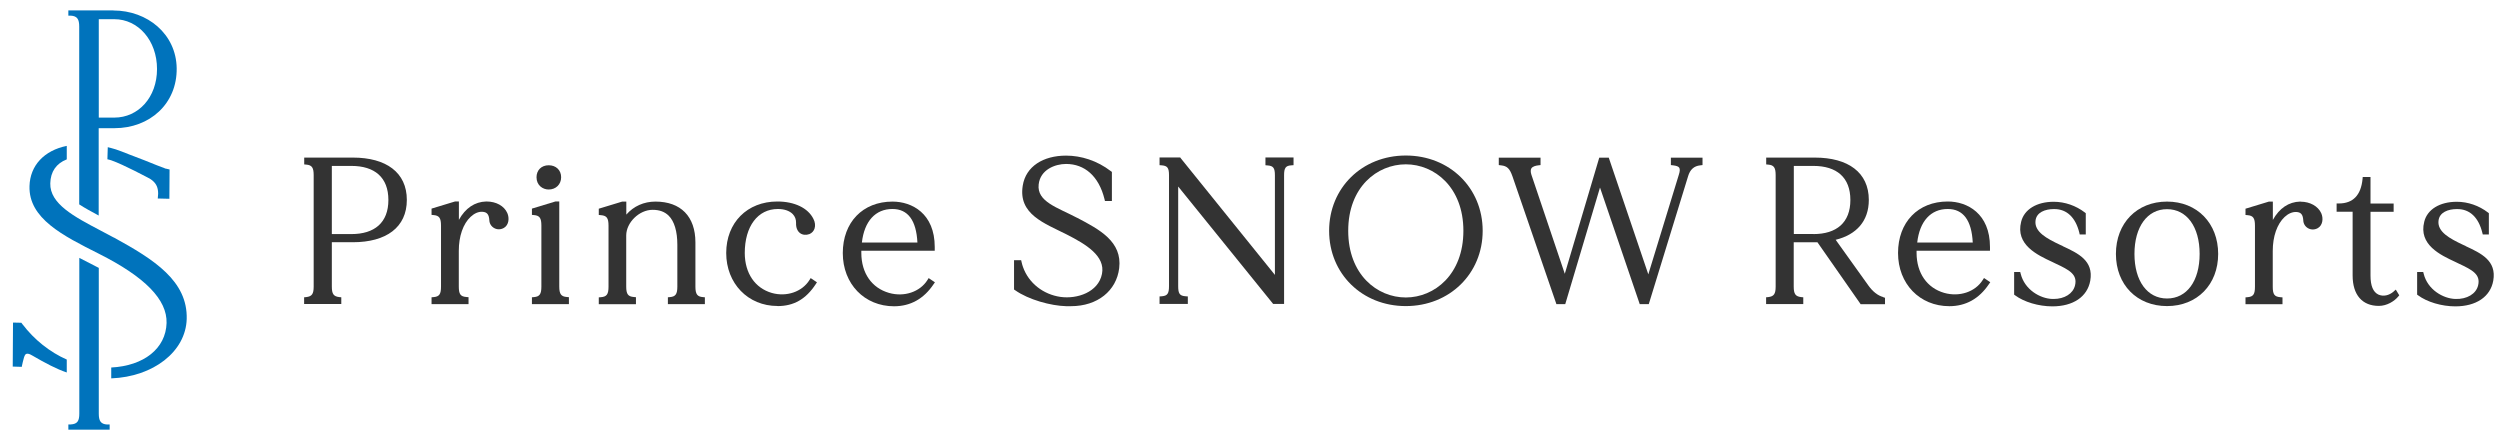
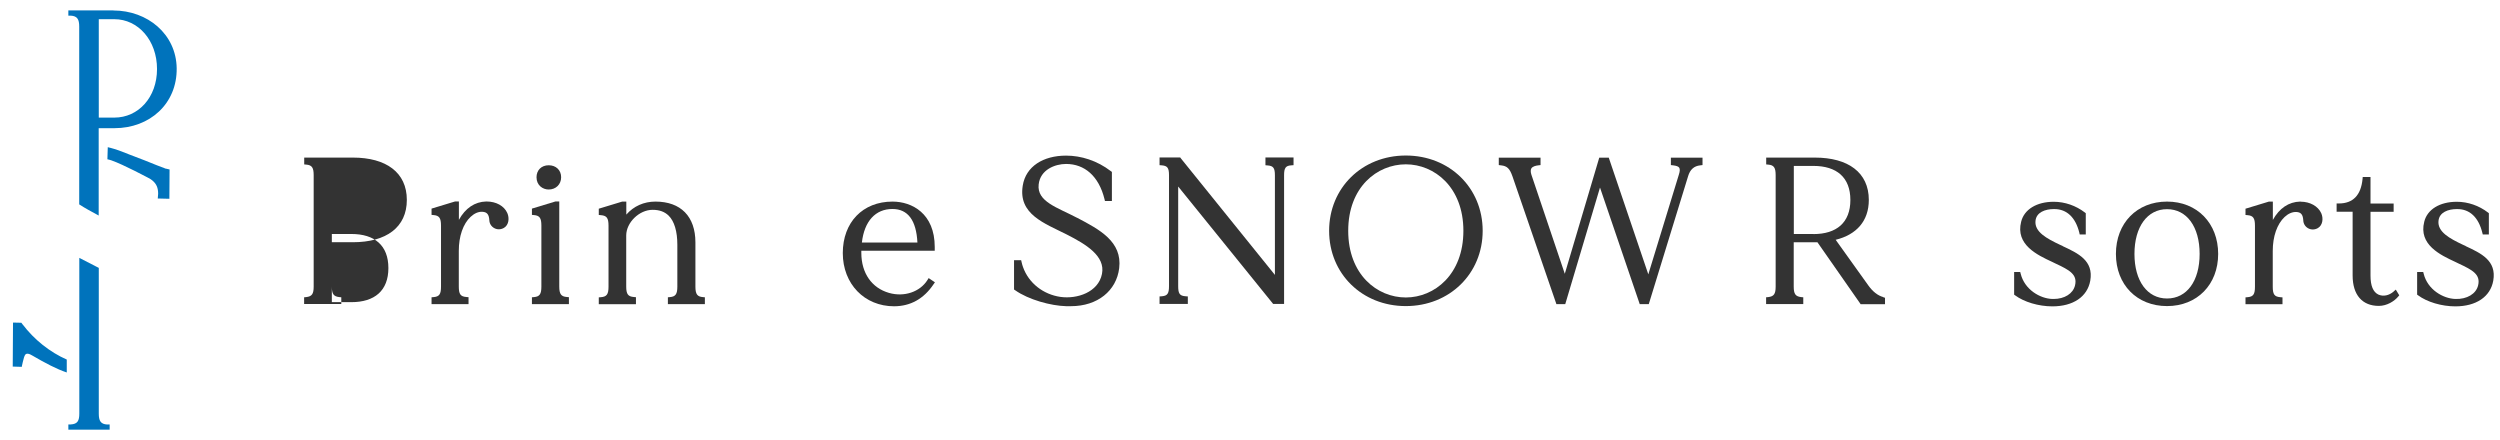
<svg xmlns="http://www.w3.org/2000/svg" id="_レイヤー_1" viewBox="0 0 267 47">
  <path d="M11.46,45.34c-.72-.04-.91-.41-.91-1.17v-15.56c-.12-.06-.23-.12-.35-.18-.58-.29-1.16-.59-1.73-.89v16.62c0,.76-.17,1.13-.92,1.17-.06,0-.25,0-.25,0v.56h4.41v-.56s-.19,0-.25,0Z" style="fill:#0073bc;" />
  <path d="M12.11,1.11h-4.81v.56s.19,0,.25,0c.72.04.91.41.91,1.17v18.99c.62.4,1.33.79,2.08,1.19v-9.33h1.69c3.76,0,6.69-2.61,6.64-6.4-.05-3.65-3.12-6.17-6.77-6.17ZM12.21,12.56h-1.66V2.05h1.66c2.56,0,4.56,2.28,4.56,5.32s-2,5.19-4.56,5.19Z" style="fill:#0073bc;" />
-   <path d="M12.15,25.37c-.48-.26-.96-.51-1.43-.76-2.78-1.46-5.41-2.84-5.35-5.03.03-1.25.64-2.12,1.76-2.56v-1.44c-2.41.49-3.92,2.09-3.98,4.3-.1,3.45,3.55,5.28,7.41,7.22,4.93,2.48,7.3,4.9,7.23,7.4-.08,2.72-2.42,4.57-5.91,4.75v1.16c4.48-.17,7.96-2.85,8.06-6.34.11-4.06-3.46-6.34-7.79-8.71Z" style="fill:#0073bc;" />
  <path d="M17.72,18.02s-.41-.16-.97-.37c-.7-.29-1.87-.75-2.94-1.15-.47-.19-.75-.3-.84-.33-.16-.05-.3-.1-.43-.15-.24-.08-.46-.16-.71-.22l-.32-.08-.04,1.29.2.05c.07.02.14.04.21.06h0c.68.24,1.65.7,2.45,1.1.15.08.3.16.45.23.34.18.68.35.99.51.1.05.2.11.29.16.02,0,.03.02.04.03.07.05.14.09.19.14.43.36.6.79.6,1.4l-.04.51,1.24.03.02-3.13-.39-.09Z" style="fill:#0073bc;" />
  <path d="M2.42,34.66l-.14-.19-.89-.02-.03,4.7.96.03.11-.5c.19-.82.29-.9.49-.9.11,0,.2,0,.51.18,1.43.83,2.62,1.46,3.7,1.82v-1.38c-1.81-.79-3.5-2.15-4.71-3.75Z" style="fill:#0073bc;" />
  <path d="M115.03,23.26c-2.09-1.1-4.31-1.72-4.1-3.56.17-1.58,1.75-2.19,2.93-2.19,1.97,0,3.49,1.29,4.1,3.75l.05.21h.74v-3.11l-.11-.08c-1.47-1.13-3.18-1.66-4.78-1.66-2.44,0-4.3,1.15-4.63,3.2-.5,3.07,2.32,4.02,4.71,5.23,2.02,1.03,4.14,2.29,3.75,4.21-.39,1.95-2.65,2.7-4.43,2.45-1.82-.26-3.4-1.46-4.01-3.21-.06-.16-.1-.32-.14-.49l-.05-.22h-.76v3.13l.12.08c1.43,1.01,3.82,1.66,5.44,1.7.05,0,.47,0,.52,0,2.84,0,4.86-1.65,5.15-4.06.34-2.84-2.09-4.12-4.49-5.38Z" style="fill:#333;" />
  <path d="M135.15,17.65l.26.02c.58.05.75.28.75,1.05v10.64l-10.03-12.43-.08-.11h-2.21v.82l.26.02c.58.05.75.28.75,1.05v11.85c0,.79-.17,1.03-.75,1.08l-.26.02v.8h3.02v-.8l-.26-.02c-.61-.05-.77-.28-.77-1.08v-10.64l10.11,12.5.03.04h1.17v-13.75c0-.77.17-1.01.75-1.05l.26-.02v-.82h-3v.82Z" style="fill:#333;" />
  <path d="M178.45,16.83v.8l.25.03c.34.04.56.12.64.25.09.14.08.38-.04.75l-3.26,10.64-4.2-12.39-.02-.07h-1.02l-3.68,12.4-3.57-10.59c-.09-.29-.09-.52,0-.67.14-.21.47-.29.73-.32l.25-.03v-.79h-4.46v.79l.25.03c.64.07.92.34,1.21,1.17l4.67,13.58.02.07h.95l3.71-12.45,4.22,12.38.02.07h.97l4.2-13.66c.21-.71.63-1.09,1.29-1.16l.25-.03v-.79h-3.39Z" style="fill:#333;" />
  <path d="M150.14,16.61c-4.67,0-8.19,3.46-8.19,8.04s3.52,8.04,8.19,8.04,8.21-3.46,8.21-8.04-3.53-8.04-8.21-8.04ZM156.29,24.65c0,4.67-3.09,7.12-6.15,7.12s-6.15-2.44-6.15-7.12,3.09-7.1,6.15-7.1,6.15,2.44,6.15,7.1Z" style="fill:#333;" />
-   <path d="M36.46,31.75l-.22-.02c-.61-.07-.8-.33-.8-1.12v-4.74h2.25c3.56,0,5.76-1.59,5.76-4.52s-2.21-4.52-5.76-4.52h-5.2v.73l.22.02c.6.05.79.32.79,1.12v11.91c0,.79-.19,1.05-.8,1.12l-.22.02v.72h3.97v-.72ZM35.44,24.99v-7.27h2.09c2.48,0,3.95,1.22,3.95,3.64s-1.48,3.64-3.95,3.64h-2.09Z" style="fill:#333;" />
+   <path d="M36.46,31.75l-.22-.02c-.61-.07-.8-.33-.8-1.12v-4.74h2.25c3.56,0,5.76-1.59,5.76-4.52s-2.21-4.52-5.76-4.52h-5.2v.73l.22.02c.6.05.79.32.79,1.12v11.91c0,.79-.19,1.05-.8,1.12l-.22.02v.72h3.97v-.72ZM35.44,24.99h2.09c2.48,0,3.95,1.22,3.95,3.64s-1.48,3.64-3.95,3.64h-2.09Z" style="fill:#333;" />
  <path d="M50.04,31.74l-.23-.02c-.63-.05-.81-.3-.81-1.12v-3.81c0-1.56.46-2.89,1.27-3.64.4-.37.84-.56,1.26-.53.49.03.69.29.73.89.01.36.21.68.52.85.32.18.71.17,1.04-.02.53-.31.6-1.05.36-1.59-.34-.76-1.19-1.23-2.22-1.23-.01,0-.03,0-.04,0-1.21.03-2.22.71-2.91,1.96v-1.96h-.42l-2.5.76v.67l.22.02c.6.05.79.32.79,1.12v6.52c0,.81-.18,1.07-.79,1.12l-.22.02v.73h3.95v-.73Z" style="fill:#333;" />
  <path d="M60.77,31.74l-.23-.02c-.62-.05-.81-.32-.81-1.12v-9.08h-.42l-2.5.76v.67l.22.02c.6.05.79.32.79,1.12v6.52c0,.8-.19,1.07-.79,1.12l-.22.02v.73h3.95v-.73Z" style="fill:#333;" />
  <path d="M58.6,20.24c.77,0,1.33-.55,1.33-1.31s-.55-1.28-1.33-1.28-1.3.53-1.3,1.28c0,.86.66,1.31,1.3,1.31Z" style="fill:#333;" />
  <path d="M67.91,31.74l-.22-.02c-.62-.05-.81-.31-.81-1.12v-5.45c0-1.38,1.39-2.74,2.81-2.74h.03c.71,0,1.27.21,1.69.62.61.6.93,1.68.93,3.12v4.46c0,.8-.19,1.07-.79,1.12l-.22.02v.73h3.95v-.73l-.22-.02c-.6-.05-.79-.32-.79-1.12v-4.72c0-2.77-1.56-4.36-4.27-4.36-1.23,0-2.33.49-3.11,1.39v-1.39h-.44l-2.5.76v.67l.23.02c.62.05.81.31.81,1.12v6.52c0,.81-.19,1.07-.81,1.12l-.23.02v.73h3.97v-.73Z" style="fill:#333;" />
-   <path d="M83.04,32.69c1.74,0,3.03-.74,4.08-2.34l.13-.2-.67-.45-.13.21c-.79,1.26-2.44,1.82-4.01,1.38-1.81-.52-2.89-2.11-2.9-4.26,0-2.86,1.39-4.71,3.54-4.71.69,0,1.25.2,1.59.55.24.25.36.58.35.94-.02.48.13.87.43,1.09.27.2.64.23,1,.1.27-.12.45-.32.54-.58.11-.32.06-.71-.12-1.05-.58-1.16-2.02-1.85-3.85-1.85-3.22,0-5.46,2.26-5.46,5.5s2.31,5.66,5.48,5.66Z" style="fill:#333;" />
  <path d="M95.48,32.71c1.75,0,3.18-.79,4.23-2.36l.14-.2-.67-.45-.13.21c-.8,1.27-2.49,1.84-4.11,1.37-1.84-.53-2.94-2.11-2.95-4.25v-.25h7.84v-.4c0-3.58-2.43-4.85-4.51-4.85-3.18,0-5.31,2.21-5.31,5.5s2.31,5.68,5.48,5.68ZM92.05,25.9c.26-2.28,1.45-3.58,3.26-3.58,1.65,0,2.55,1.2,2.67,3.58h-5.93Z" style="fill:#333;" />
-   <path d="M211.75,29.91c-.8,1.27-2.49,1.83-4.11,1.37-1.84-.53-2.94-2.12-2.95-4.25v-.25h7.84v-.4c0-3.58-2.43-4.86-4.51-4.86-3.18,0-5.31,2.21-5.31,5.5s2.31,5.68,5.48,5.68c1.75,0,3.18-.79,4.23-2.36l.14-.2-.67-.45-.13.21ZM204.76,25.9c.26-2.28,1.45-3.58,3.26-3.58,1.65,0,2.55,1.2,2.67,3.58h-5.93Z" style="fill:#333;" />
  <path d="M220.29,26.27l-.27-.12c-1.45-.68-2.74-1.39-2.63-2.55.08-.94,1.06-1.27,1.95-1.27.02,0,.04,0,.07,0,1.32,0,2.26.89,2.66,2.52l.04.19h.65v-2.27l-.09-.07c-.96-.74-2.15-1.15-3.33-1.15-1.83,0-3.16.82-3.48,2.13-.63,2.46,1.74,3.56,3.31,4.29l.39.19c1.46.68,2.34,1.16,2.05,2.33-.21.87-1.12,1.44-2.28,1.44-.04,0-.09,0-.13,0-1.33-.04-2.97-1-3.39-2.69l-.05-.19h-.65v2.42l.1.07c.95.71,2.51,1.18,3.98,1.18,2.22,0,3.74-1.02,4.05-2.74.38-2.15-1.31-2.93-2.94-3.69Z" style="fill:#333;" />
  <path d="M231.44,21.53c-3.22,0-5.46,2.3-5.46,5.59s2.25,5.57,5.46,5.57,5.46-2.29,5.46-5.57-2.25-5.59-5.46-5.59ZM231.44,31.88c-2.11,0-3.48-1.87-3.48-4.76s1.37-4.78,3.48-4.78,3.48,1.88,3.48,4.78-1.37,4.76-3.48,4.76Z" style="fill:#333;" />
  <path d="M245.71,21.53s-.04,0-.06,0h0c-1.21.03-2.22.71-2.91,1.96v-1.96h-.42l-2.5.76v.67l.22.02c.6.05.79.32.79,1.12v6.52c0,.81-.18,1.07-.79,1.12l-.22.02v.73h3.95v-.73l-.23-.02c-.63-.05-.81-.3-.81-1.12v-3.81c0-1.56.46-2.88,1.27-3.64.4-.37.84-.55,1.26-.53.49.03.69.28.73.89.01.36.21.68.52.85.32.18.71.17,1.04-.02.53-.31.6-1.05.36-1.59-.34-.75-1.2-1.23-2.2-1.23Z" style="fill:#333;" />
  <path d="M255.65,31.13c-.51.44-1.12.56-1.64.33-.56-.27-.84-.94-.84-2.03v-6.81h2.47v-.88h-2.47v-2.84h-.83l-.02.22c-.17,1.73-1.02,2.61-2.53,2.61h-.24v.88h1.71v6.81c0,2.07,1.02,3.25,2.8,3.25.86,0,1.66-.5,2.07-1l.11-.13-.37-.61-.22.19Z" style="fill:#333;" />
  <path d="M263.33,26.27l-.03.06h0s0,0,0,0l.03-.06-.27-.12c-1.45-.68-2.74-1.39-2.63-2.55.08-.94,1.06-1.27,1.95-1.27.02,0,.04,0,.07,0,1.32,0,2.26.89,2.66,2.52l.05.19h.65v-2.27l-.09-.07c-.96-.74-2.15-1.15-3.33-1.15-1.83,0-3.16.82-3.48,2.13-.63,2.46,1.74,3.56,3.31,4.29l.39.19c1.46.68,2.34,1.16,2.05,2.33-.22.9-1.19,1.48-2.42,1.44-1.33-.04-2.97-1-3.39-2.69l-.05-.19h-.65v2.42l.1.07c.95.71,2.51,1.18,3.98,1.18,2.22,0,3.74-1.02,4.05-2.74.38-2.15-1.31-2.93-2.94-3.69Z" style="fill:#333;" />
  <path d="M201.14,31.73c-.59-.16-1.13-.58-1.62-1.27l-3.47-4.85c2.23-.55,3.54-2.01,3.54-4.26,0-2.93-2.21-4.52-5.76-4.52h-5.2v.73l.22.02c.6.05.79.32.79,1.12v11.91c0,.79-.19,1.05-.8,1.12l-.22.02v.72h3.97v-.72l-.22-.02c-.61-.07-.8-.33-.8-1.12v-4.74h2.25c.1,0,.19,0,.28,0l4.6,6.59.02.03h2.6v-.69l-.18-.05ZM193.67,24.99h-2.09v-7.27h2.09c2.48,0,3.95,1.22,3.95,3.64s-1.48,3.64-3.95,3.64Z" style="fill:#333;" />
</svg>